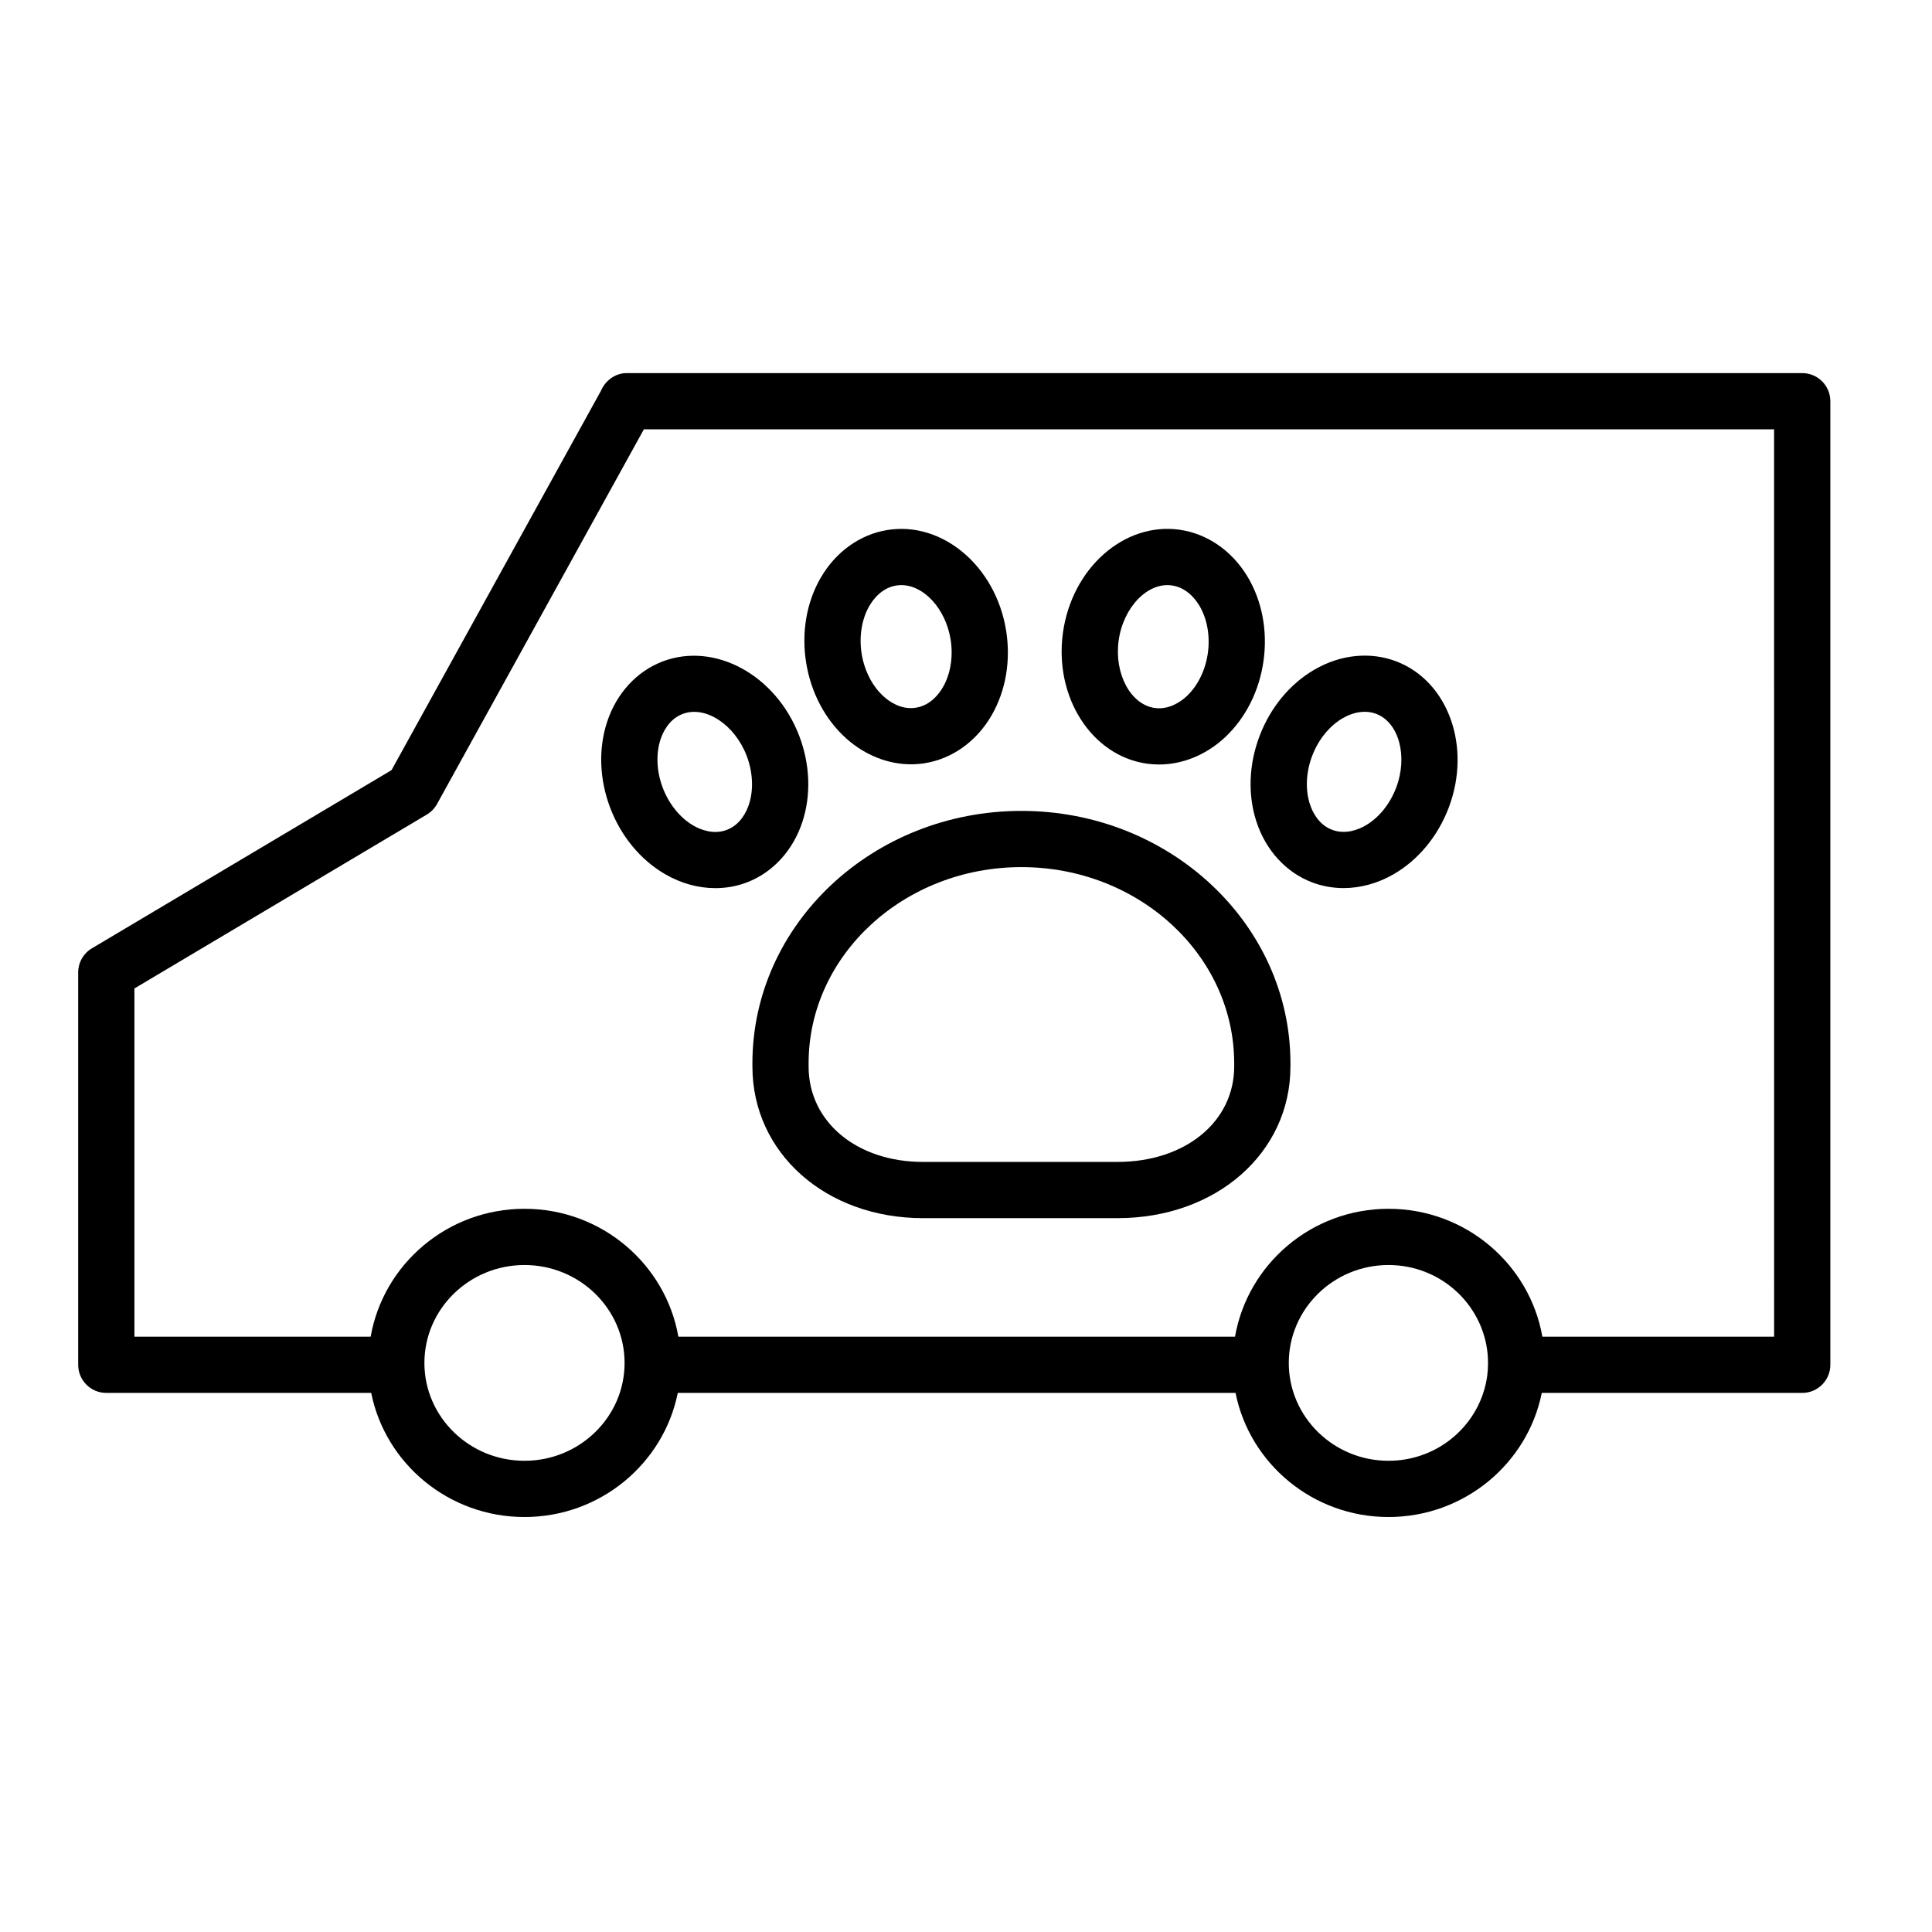
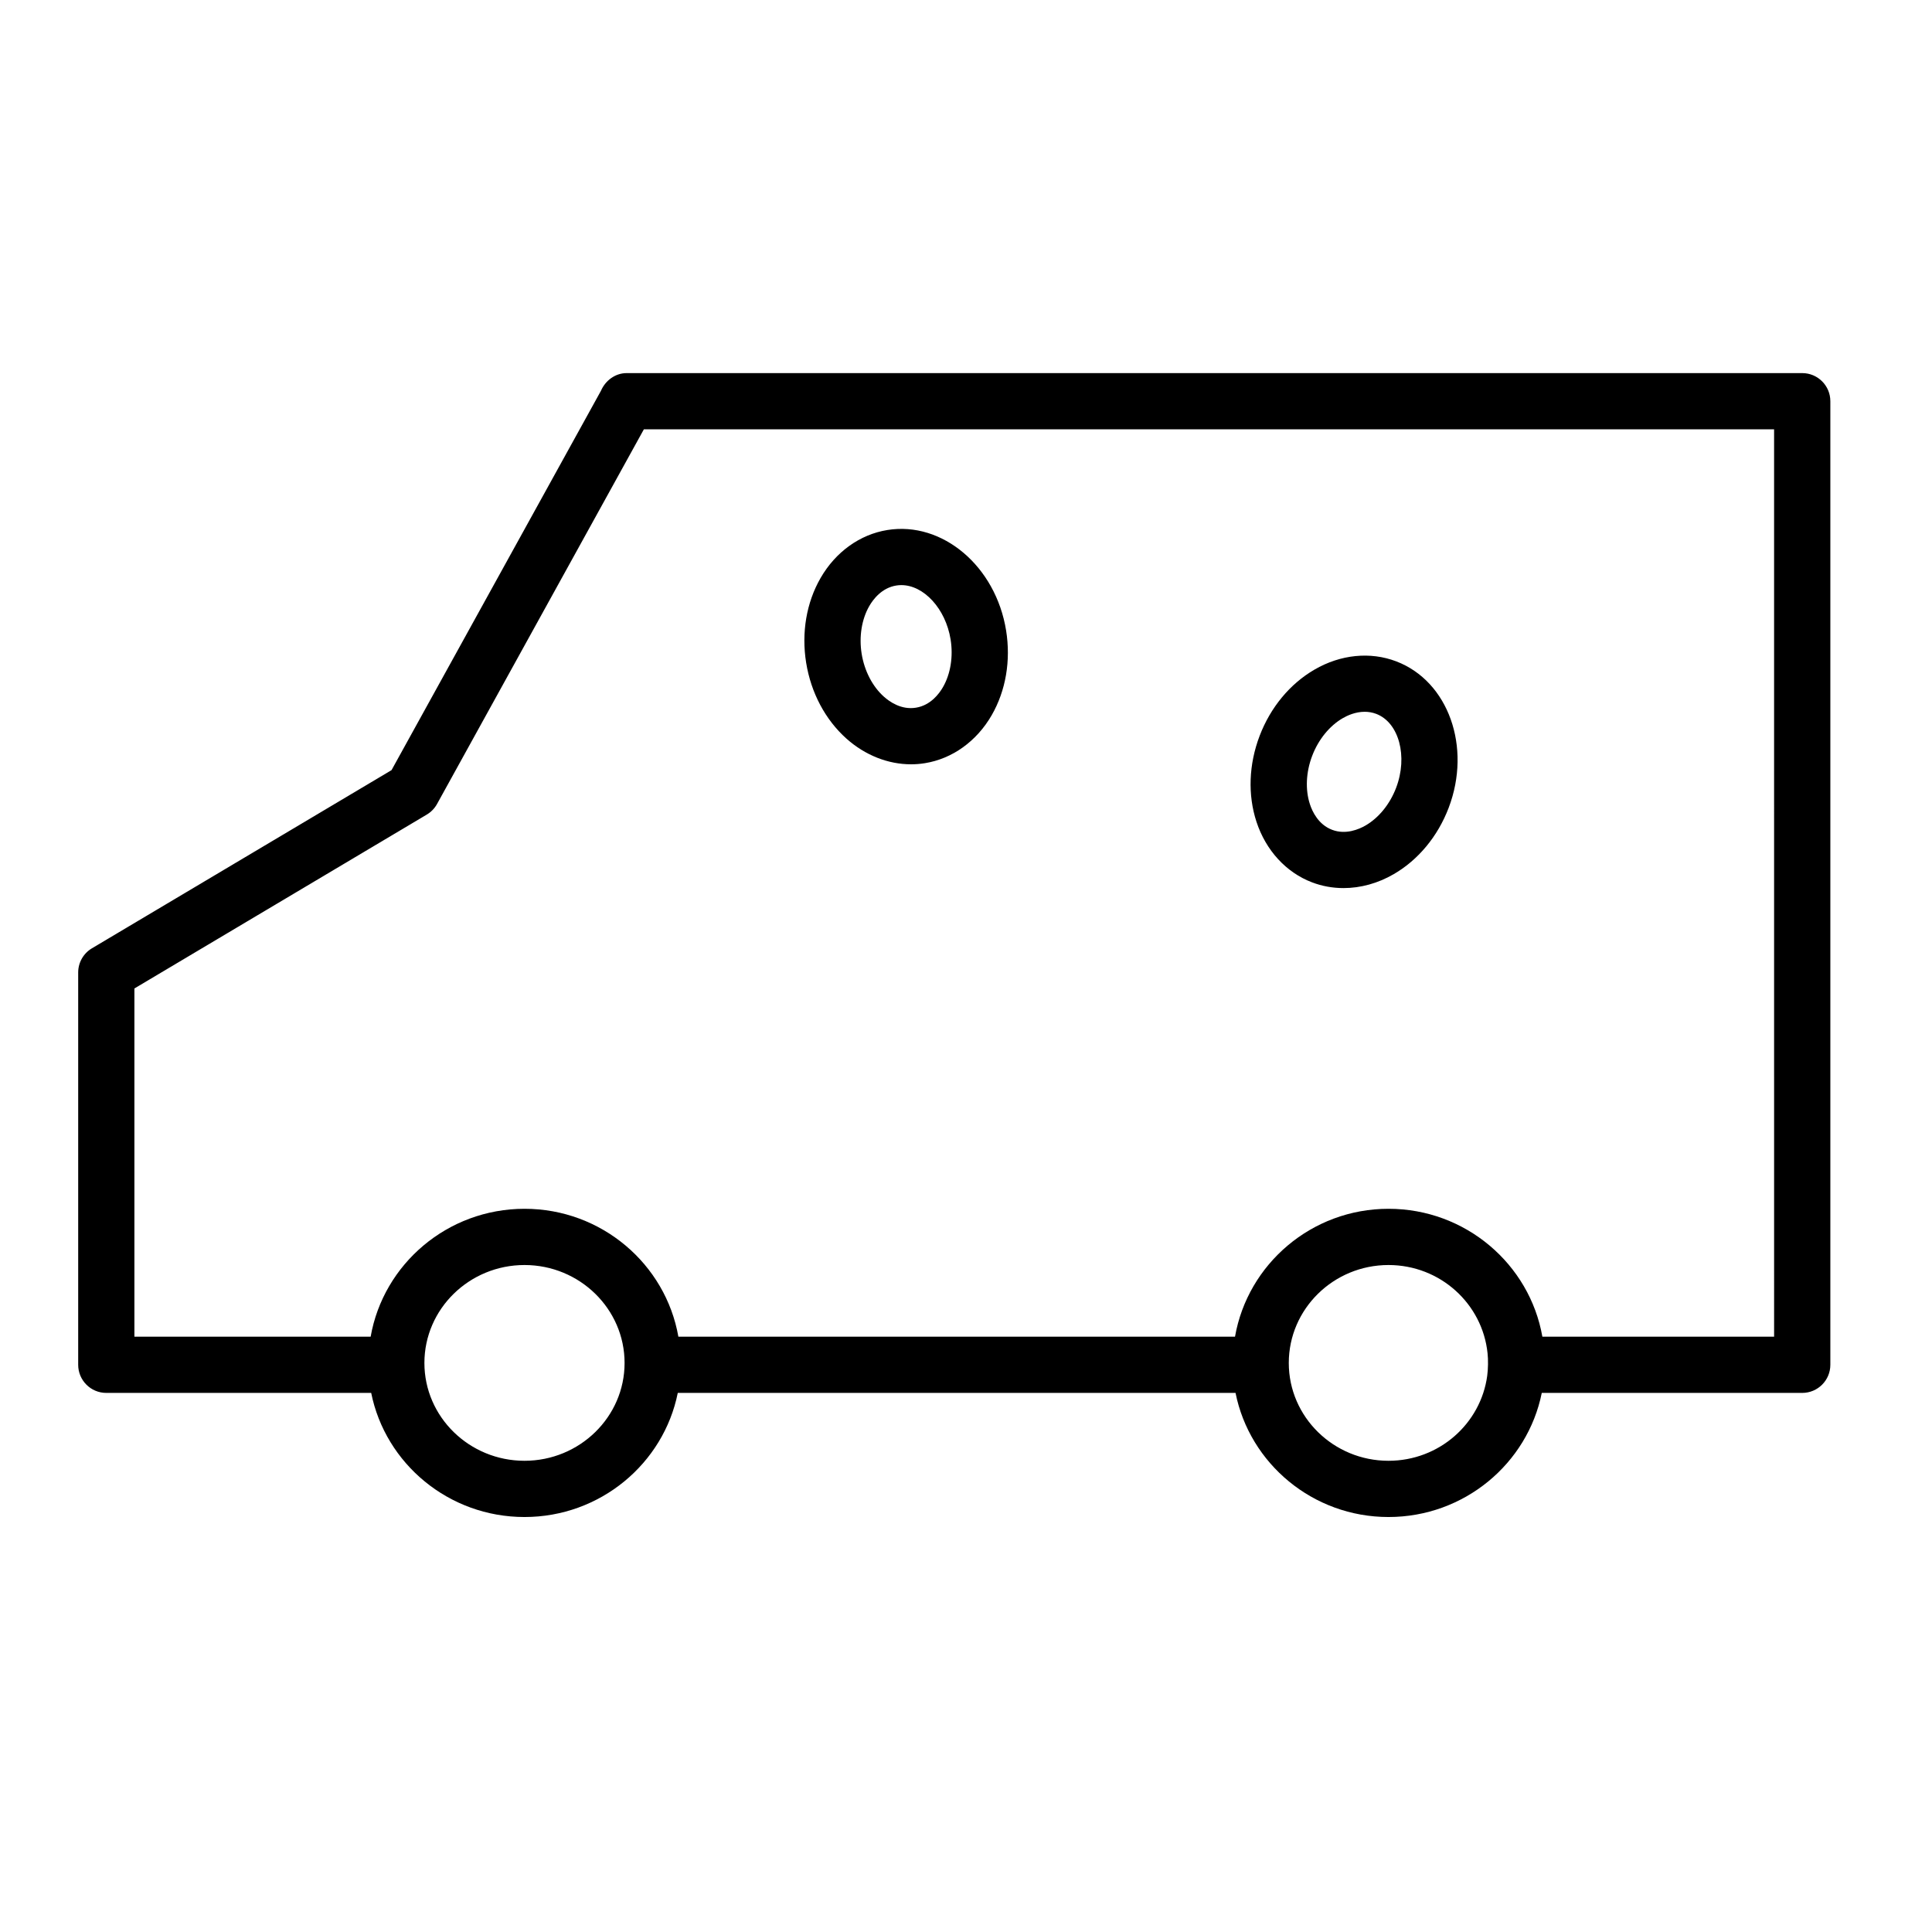
<svg xmlns="http://www.w3.org/2000/svg" version="1.1" id="Layer_1" x="0px" y="0px" viewBox="0 0 100.25 100.25" style="enable-background:new 0 0 100.25 100.25;" xml:space="preserve">
  <g>
-     <path d="M59.524,39.627c0.205,0.028,0.41,0.042,0.615,0.042c1.228,0,2.448-0.497,3.426-1.41c1.074-1.004,1.785-2.419,2.001-3.985   c0.216-1.566-0.086-3.122-0.849-4.379c-0.811-1.334-2.094-2.212-3.521-2.409c-2.877-0.399-5.58,2.006-6.042,5.353l0,0   C54.695,36.187,56.655,39.231,59.524,39.627z M58.046,33.238c0.237-1.724,1.503-3.037,2.753-2.861   c0.758,0.104,1.218,0.692,1.425,1.033c0.41,0.676,0.575,1.575,0.452,2.467c-0.122,0.891-0.524,1.711-1.102,2.251   c-0.292,0.272-0.901,0.71-1.651,0.609C58.668,36.564,57.809,34.961,58.046,33.238z" />
    <path d="M43.921,38.326c0.97,0.865,2.161,1.333,3.353,1.333c0.24,0,0.479-0.019,0.718-0.058c1.422-0.229,2.685-1.135,3.465-2.488   c0.734-1.274,1-2.835,0.749-4.397c-0.537-3.336-3.305-5.677-6.162-5.214c-1.422,0.229-2.685,1.135-3.464,2.488   c-0.735,1.274-1.001,2.835-0.75,4.397C42.082,35.947,42.824,37.346,43.921,38.326z M45.107,31.447   c0.199-0.346,0.646-0.944,1.401-1.065c0.087-0.014,0.174-0.021,0.261-0.021c1.164,0,2.299,1.22,2.557,2.819   c0.143,0.888-0.002,1.791-0.397,2.476c-0.199,0.346-0.646,0.944-1.401,1.065c-0.756,0.125-1.367-0.306-1.664-0.572   c-0.59-0.526-1.011-1.338-1.154-2.227C44.568,33.034,44.712,32.132,45.107,31.447z" />
-     <path d="M31.501,37.464c-0.458,1.397-0.399,2.98,0.164,4.459c0.564,1.479,1.575,2.699,2.846,3.437   c0.827,0.48,1.727,0.725,2.609,0.725c0.56,0,1.112-0.099,1.634-0.297c1.345-0.513,2.396-1.658,2.882-3.143   c0.458-1.397,0.399-2.981-0.164-4.459c-1.205-3.162-4.384-4.893-7.089-3.864l0,0C33.038,34.833,31.987,35.979,31.501,37.464z    M34.273,38.372c0.124-0.378,0.438-1.055,1.149-1.326c1.178-0.45,2.702,0.547,3.324,2.177c0.321,0.844,0.365,1.759,0.118,2.512   c-0.124,0.379-0.438,1.055-1.149,1.326c-0.71,0.27-1.395-0.025-1.739-0.225c-0.685-0.397-1.262-1.109-1.584-1.953   C34.07,40.04,34.026,39.125,34.273,38.372z" />
-     <path d="M39.042,55.172v0.169c0,4.485,3.804,7.868,8.85,7.868h10.097c5.114,0,8.971-3.383,8.971-7.868v-0.169   c0-7.221-6.262-13.095-13.959-13.095C45.303,42.077,39.042,47.951,39.042,55.172z M53,44.994c6.088,0,11.041,4.566,11.041,10.178   v0.169c0,2.868-2.545,4.95-6.053,4.95H47.891c-3.438,0-5.933-2.082-5.933-4.95v-0.169C41.958,49.56,46.912,44.994,53,44.994z" />
    <path d="M65.197,42.641c0.487,1.485,1.538,2.63,2.883,3.143c0.521,0.199,1.074,0.298,1.634,0.298c0.882,0,1.782-0.245,2.609-0.725   c1.271-0.738,2.282-1.958,2.846-3.437c1.204-3.161-0.015-6.571-2.718-7.602c-1.348-0.515-2.894-0.358-4.243,0.427   c-1.272,0.738-2.283,1.958-2.847,3.437C64.798,39.66,64.739,41.244,65.197,42.641z M68.088,39.22   c0.321-0.844,0.898-1.555,1.584-1.953c0.245-0.143,0.663-0.333,1.141-0.333c0.192,0,0.395,0.031,0.6,0.109   c1.18,0.45,1.651,2.208,1.03,3.837c-0.321,0.844-0.898,1.555-1.584,1.953c-0.345,0.2-1.034,0.494-1.739,0.224   c-0.711-0.271-1.025-0.946-1.149-1.325C67.723,40.979,67.766,40.064,68.088,39.22z" />
    <path d="M93.516,19.36h-61c-0.595,0-1.106,0.39-1.333,0.918L20.316,39.962L4.77,49.207c-0.442,0.263-0.713,0.739-0.713,1.254   v20.357c0,0.806,0.653,1.459,1.458,1.459h13.746c0.736,3.667,4.021,6.44,7.954,6.44s7.218-2.774,7.954-6.44h28.942   c0.734,3.667,4.012,6.44,7.936,6.44c3.932,0,7.218-2.774,7.954-6.44h13.515c0.806,0,1.459-0.653,1.459-1.459v-50   C94.975,20.012,94.322,19.36,93.516,19.36z M27.216,75.799c-2.864,0-5.194-2.277-5.194-5.076c0-2.803,2.33-5.082,5.194-5.082   c2.863,0,5.193,2.279,5.193,5.082C32.41,73.522,30.079,75.799,27.216,75.799z M72.048,75.799c-2.853,0-5.174-2.277-5.174-5.076   c0-2.803,2.321-5.082,5.174-5.082c2.687,0,4.877,2.015,5.14,4.578c0.038,0.325,0.03,0.819-0.017,1.167   C76.836,73.87,74.679,75.799,72.048,75.799z M92.057,69.359H80.032c-0.659-3.762-3.984-6.636-7.983-6.636   c-3.991,0-7.307,2.873-7.965,6.636H35.2c-0.659-3.762-3.984-6.636-7.983-6.636c-4,0-7.325,2.873-7.984,6.636H6.974V51.291   l15.173-9.024c0.223-0.133,0.406-0.322,0.531-0.549L33.41,22.277h58.646L92.057,69.359L92.057,69.359z" />
  </g>
</svg>